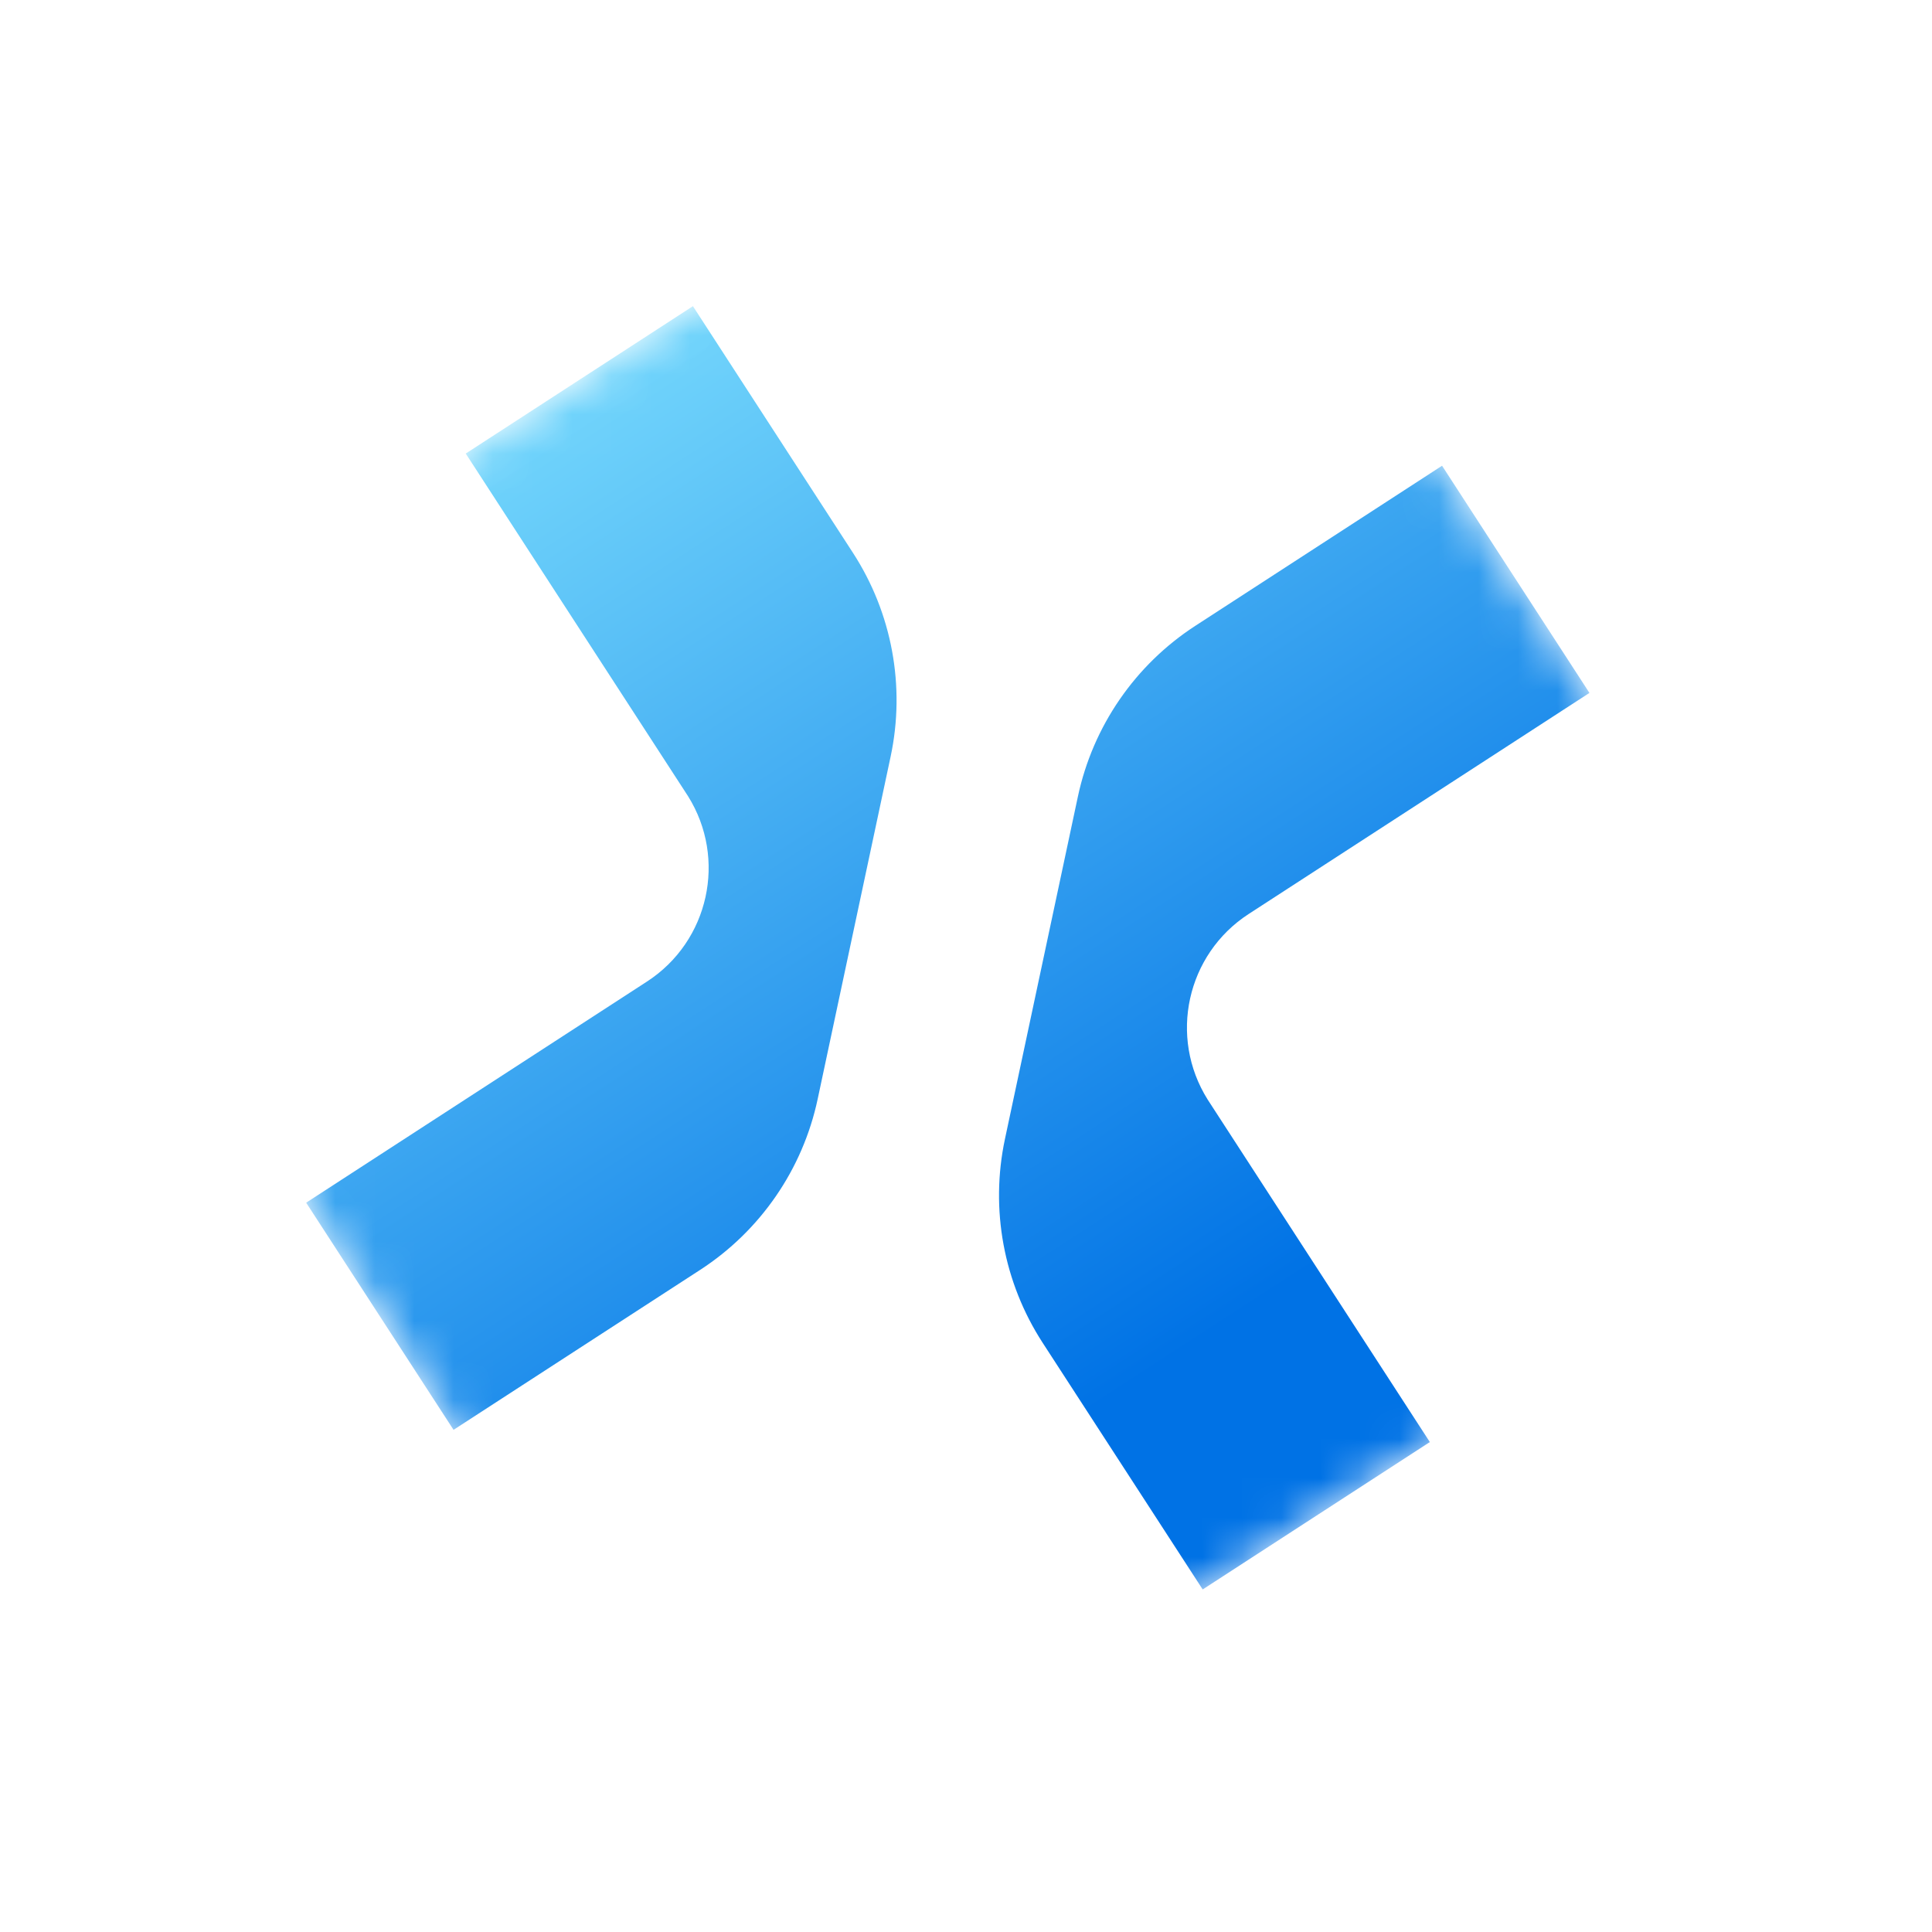
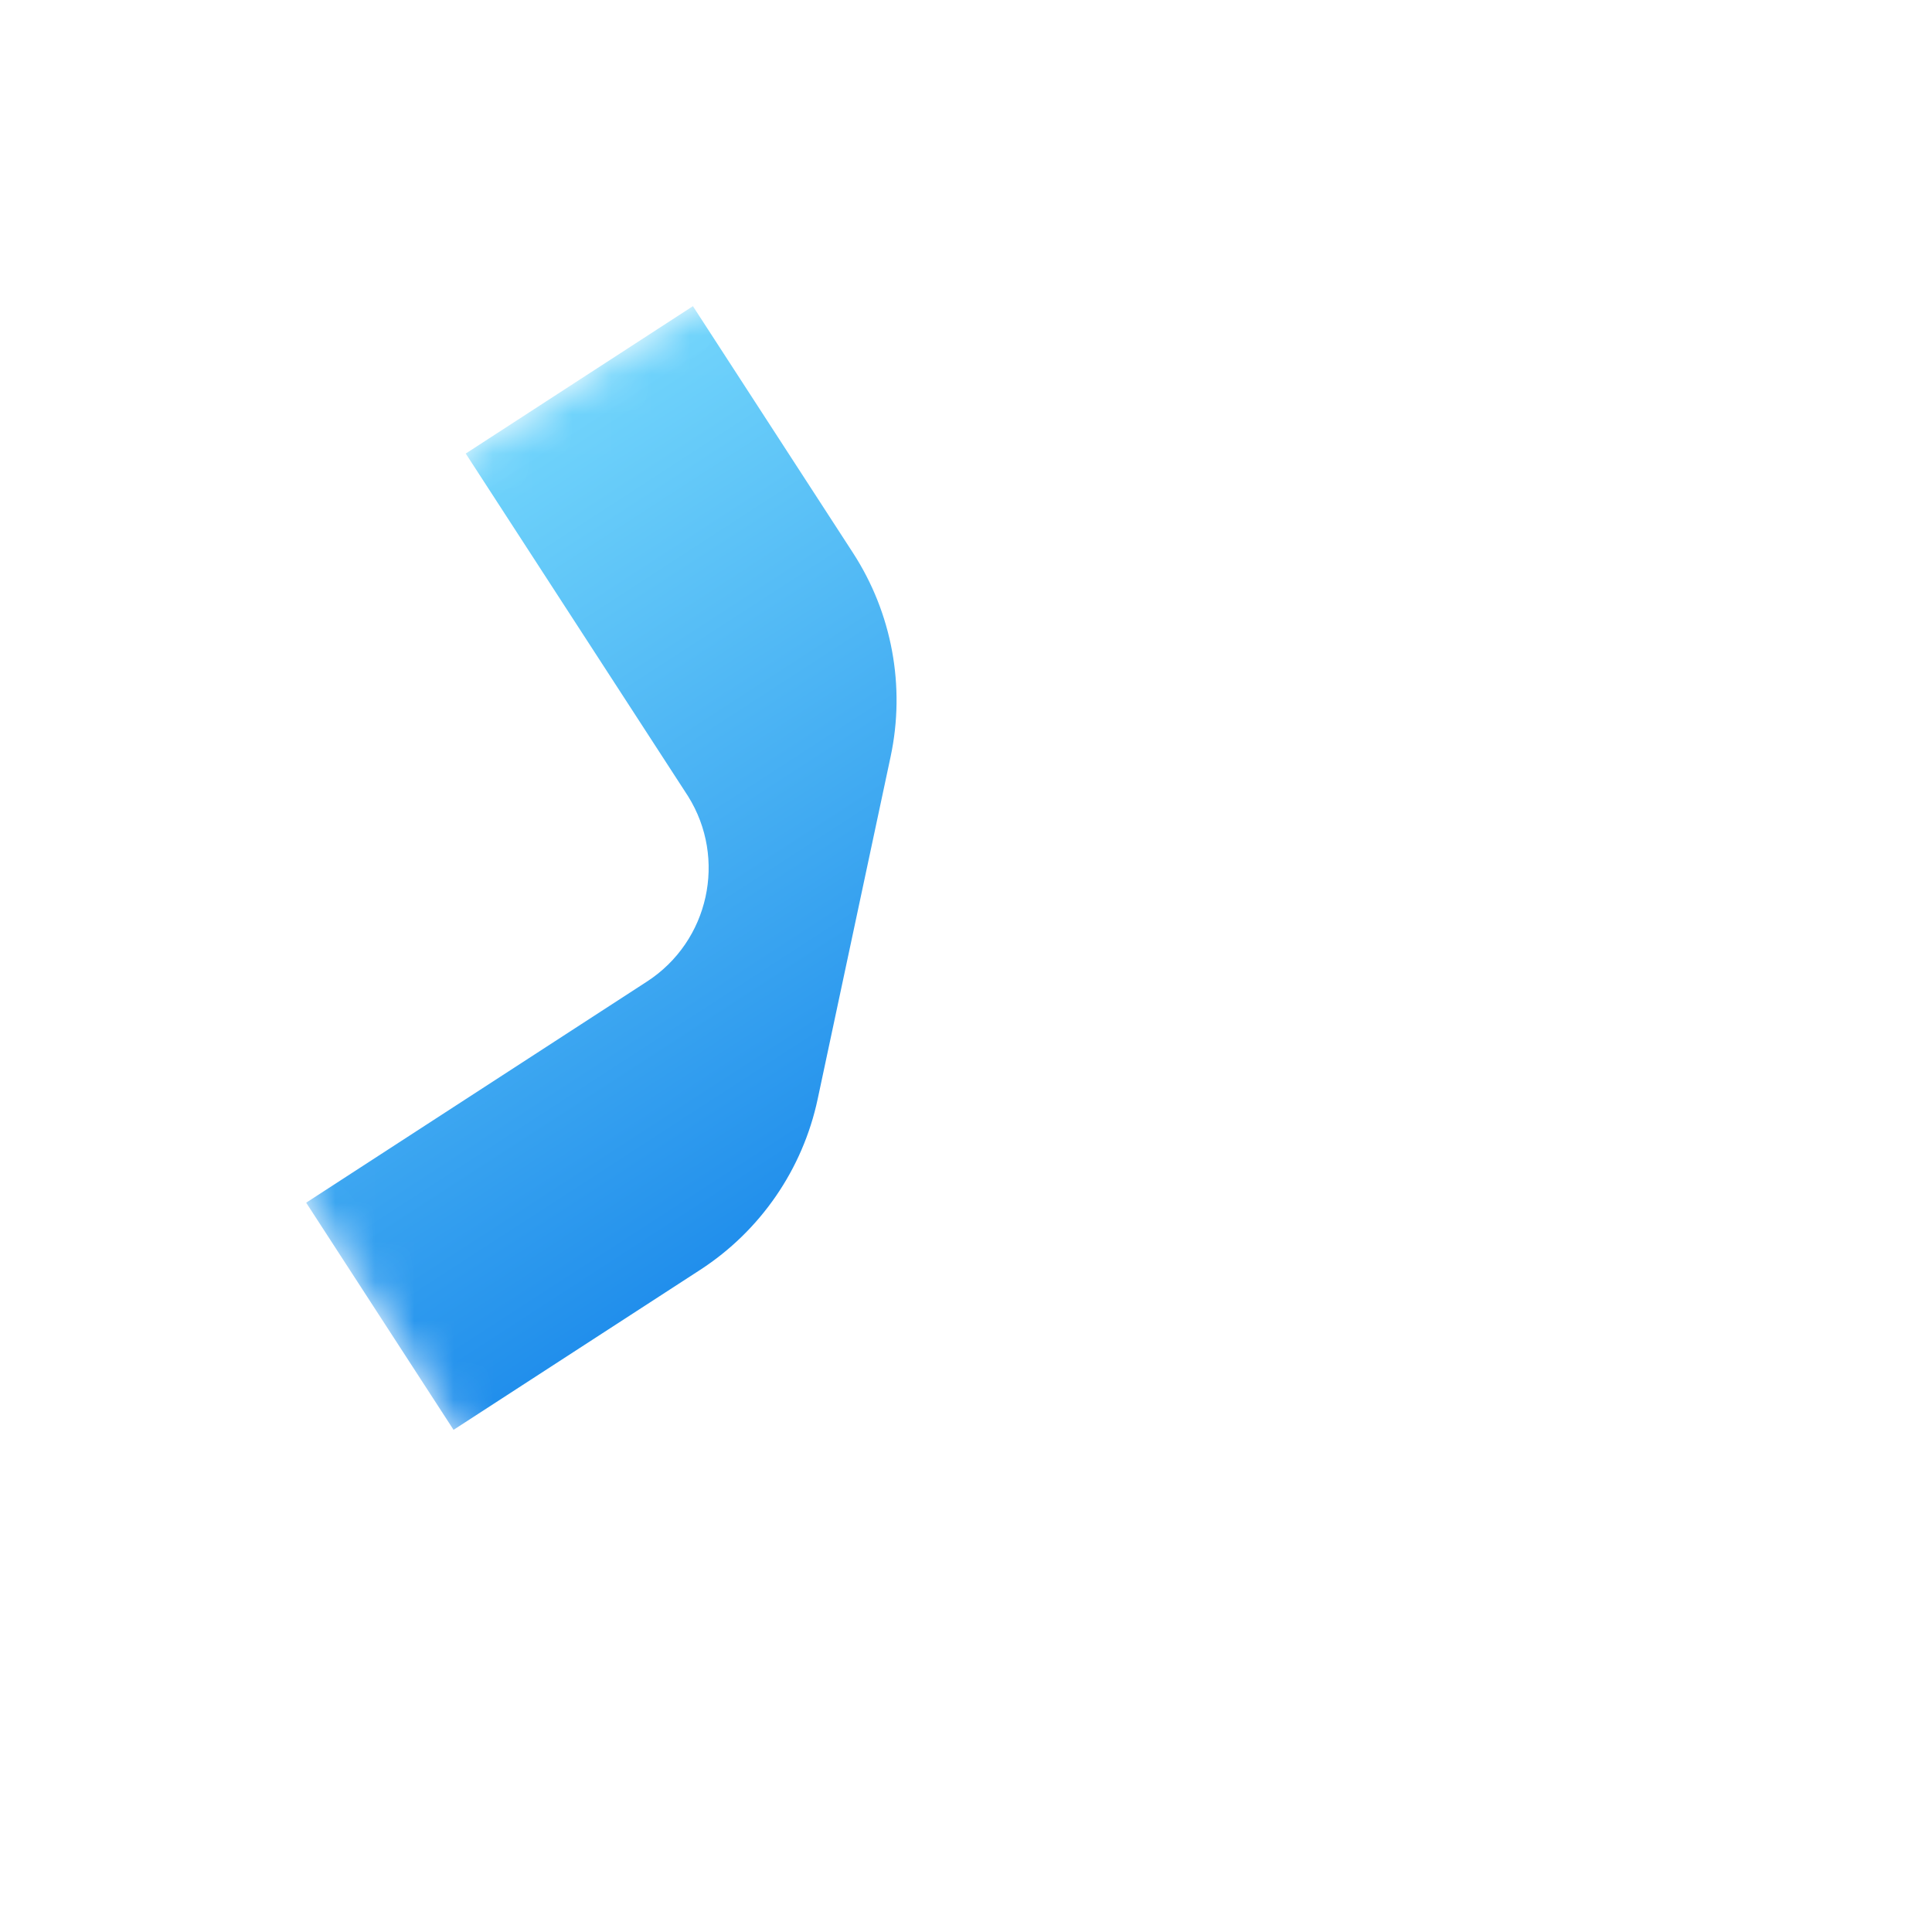
<svg xmlns="http://www.w3.org/2000/svg" fill="none" height="100%" overflow="visible" preserveAspectRatio="none" style="display: block;" viewBox="0 0 49 49" width="100%">
  <g clip-path="url(#clip0_0_43)" id="684eb08f7baf55c36ce56b40_4282fa0cd5977e5aa0ea6cde0eac33ef_Microsoft_Office_Teams_Logo%201.svg">
    <g clip-path="url(#clip1_0_43)" id="684eb08f7baf55c36ce56b40_4282fa0cd5977e5aa0ea6cde0eac33ef_Microsoft_Office_Teams_Logo%201.svg fill">
      <g id="684eb08f7baf55c36ce56b40_4282fa0cd5977e5aa0ea6cde0eac33ef_Microsoft_Office_Teams_Logo%201.svg_2">
        <g id="Clip path group">
          <mask height="48" id="mask0_0_43" maskUnits="userSpaceOnUse" style="mask-type:luminance" width="48" x="0" y="0">
            <g id="a">
              <path d="M29.098 0.289L0.289 18.979L18.979 47.788L47.788 29.098L29.098 0.289Z" fill="white" id="Vector" />
            </g>
          </mask>
          <g mask="url(#mask0_0_43)">
            <g id="Group">
              <path d="M17.574 7.765L11.812 11.503L17.449 20.191C18.443 21.777 17.984 23.873 16.408 24.895L7.765 30.503L11.503 36.264L17.759 32.206C19.287 31.214 20.359 29.656 20.738 27.875L22.588 19.19C22.968 17.408 22.624 15.549 21.633 14.021L17.574 7.765Z" fill="url(#paint0_linear_0_43)" id="Vector_2" />
-               <path d="M30.503 40.312L36.264 36.574L30.628 27.886C29.634 26.299 30.093 24.204 31.669 23.181L40.312 17.574L36.574 11.812L30.318 15.871C28.79 16.862 27.718 18.42 27.338 20.202L25.488 28.887C25.109 30.668 25.453 32.528 26.444 34.056L30.503 40.312Z" fill="url(#paint1_linear_0_43)" id="Vector_3" />
            </g>
          </g>
        </g>
      </g>
    </g>
  </g>
  <defs>
    <linearGradient gradientUnits="userSpaceOnUse" id="paint0_linear_0_43" x1="14.227" x2="30.483" y1="8.916" y2="33.972">
      <stop stop-color="#75D8FC" />
      <stop offset="1" stop-color="#0072E5" />
    </linearGradient>
    <linearGradient gradientUnits="userSpaceOnUse" id="paint1_linear_0_43" x1="14.227" x2="30.483" y1="8.916" y2="33.972">
      <stop stop-color="#75D8FC" />
      <stop offset="1" stop-color="#0072E5" />
    </linearGradient>
    <clipPath id="clip0_0_43">
      <rect fill="white" height="48.077" width="48.077" />
    </clipPath>
    <clipPath id="clip1_0_43">
      <rect fill="white" height="48.077" width="48.077" />
    </clipPath>
  </defs>
</svg>